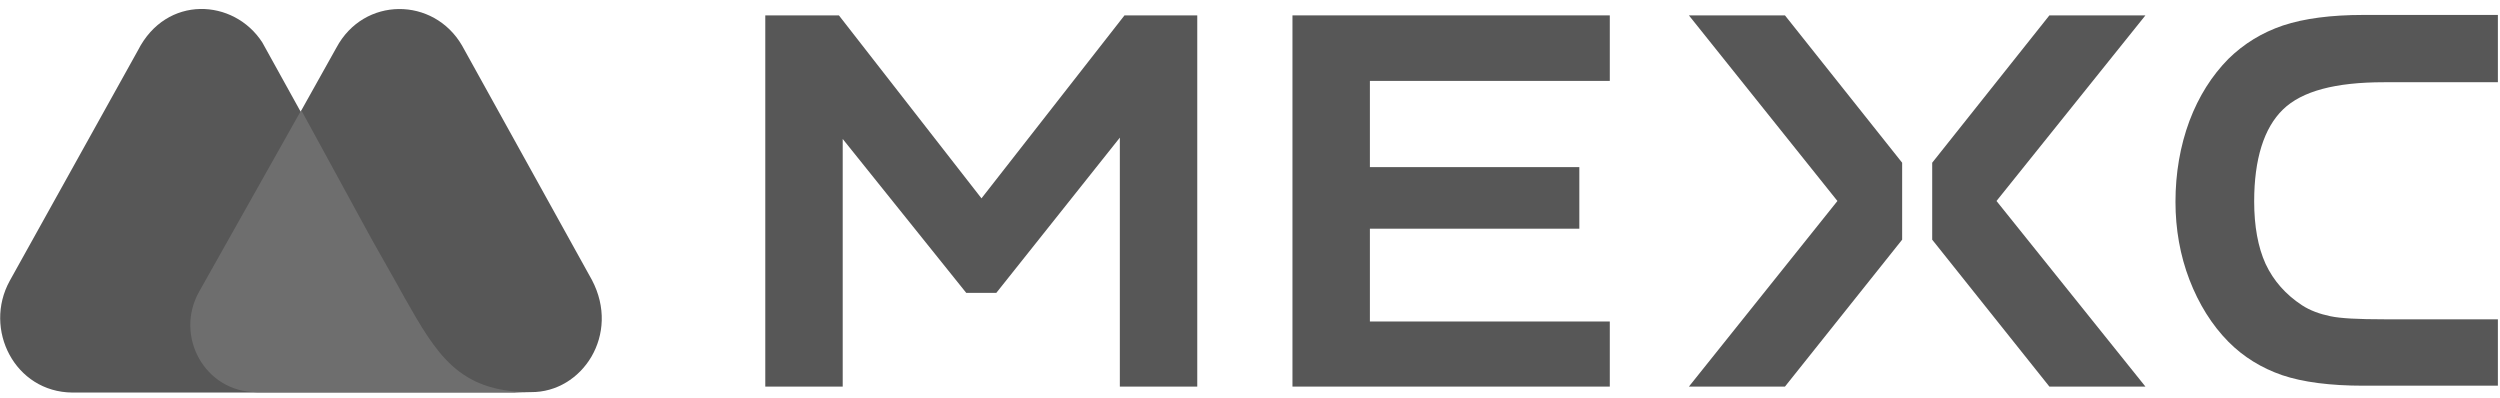
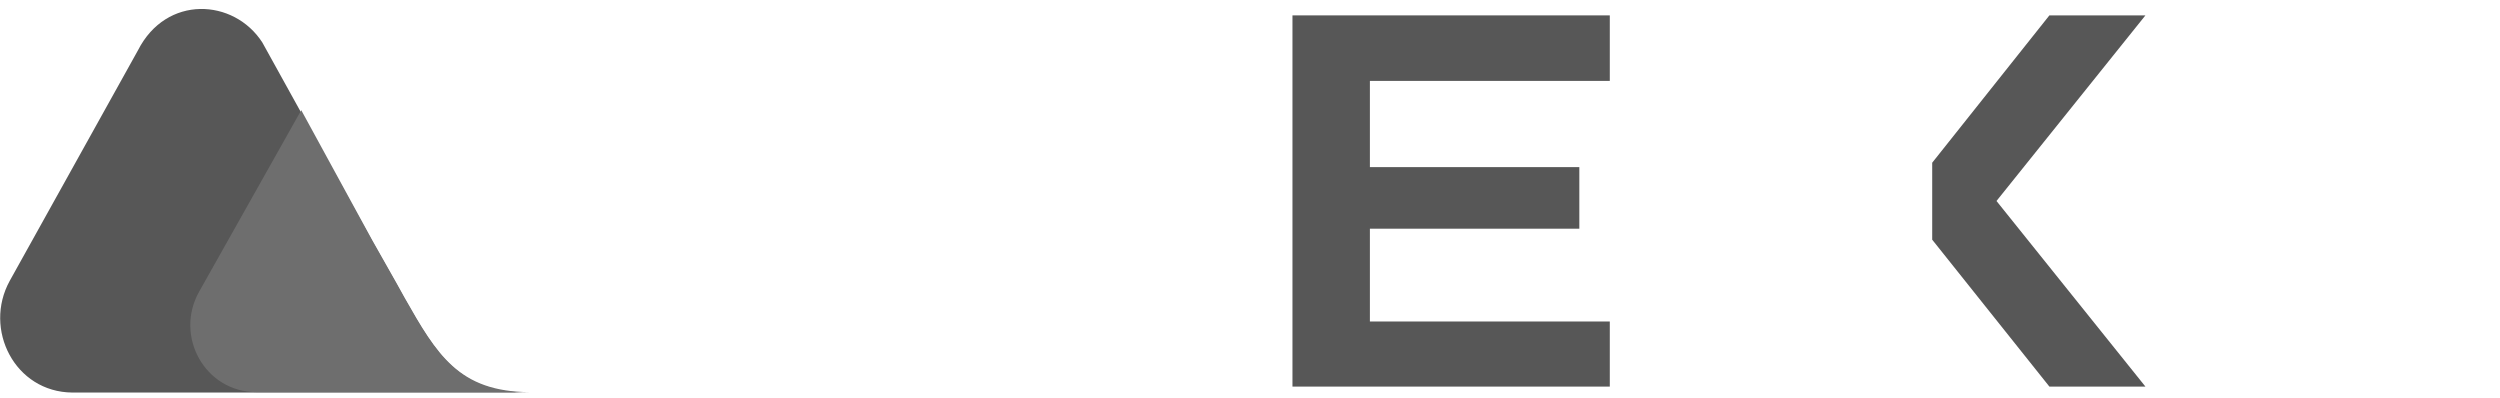
<svg xmlns="http://www.w3.org/2000/svg" width="157" height="25" viewBox="0 0 157 25" fill="none">
  <g clip-path="url(#clip0_3943_1027)">
-     <path d="M37.173 17.582L29.016 2.86C27.235 -0.206 22.851 -0.234 21.124 2.998L12.568 18.3C10.974 21.117 12.94 24.625 16.155 24.625H33.346C36.562 24.652 38.98 21.007 37.173 17.582Z" fill="#575757" />
    <path d="M25.402 18.742L24.897 17.83C24.419 16.974 23.383 15.151 23.383 15.151L16.474 2.667C14.694 -0.095 10.443 -0.344 8.662 3.164L0.611 17.637C-1.063 20.675 0.93 24.625 4.544 24.652H21.629H28.909H33.24C28.829 24.68 27.421 22.277 25.402 18.742Z" fill="#575757" />
    <path d="M25.402 18.686L24.897 17.775C24.419 16.919 23.382 15.096 23.382 15.096L18.919 6.92L12.515 18.3C10.921 21.117 12.887 24.625 16.102 24.625H21.602H28.883H33.24C28.803 24.597 27.421 22.25 25.402 18.686Z" fill="#6E6E6E" />
-     <path d="M143.369 6.877C144.564 5.717 146.663 5.164 149.719 5.164H156.867V0.938H148.417C146.398 0.938 144.697 1.159 143.369 1.601C142.067 2.043 140.924 2.734 139.941 3.7C138.905 4.75 138.081 6.048 137.497 7.595C136.912 9.169 136.62 10.882 136.62 12.677C136.62 14.389 136.912 16.047 137.497 17.566C138.081 19.085 138.905 20.411 139.941 21.46C140.898 22.427 142.04 23.117 143.316 23.559C144.618 24.001 146.345 24.222 148.417 24.222H156.867V20.052H149.719C148.098 20.052 146.982 19.996 146.345 19.858C145.68 19.72 145.069 19.499 144.564 19.168C143.555 18.505 142.784 17.649 142.279 16.572C141.801 15.522 141.562 14.196 141.562 12.649C141.562 9.998 142.173 8.037 143.369 6.877Z" fill="#575757" />
    <path d="M81.167 24.278H101.095V20.19H86.029V14.362H99.182V10.495H86.029V5.081H101.095V0.966H81.167V24.278Z" fill="#575757" />
-     <path d="M106.063 0.966L115.39 12.622L106.063 24.278H112.095L119.455 15.052V10.219L112.095 0.966H106.063Z" fill="#575757" />
    <path d="M128.702 0.966L121.342 10.219V15.052L128.702 24.278H134.733L125.38 12.622L134.733 0.966H128.702Z" fill="#575757" />
-     <path d="M61.637 12.456L52.683 0.966H48.06V24.278H52.922V8.727L60.681 18.394H62.567L70.326 8.644V24.278H75.188V0.966H70.618L61.637 12.456Z" fill="#575757" />
  </g>
  <defs>
    <clipPath id="clip0_3943_1027">
      <rect width="157" height="25" fill="white" />
    </clipPath>
  </defs>
</svg>